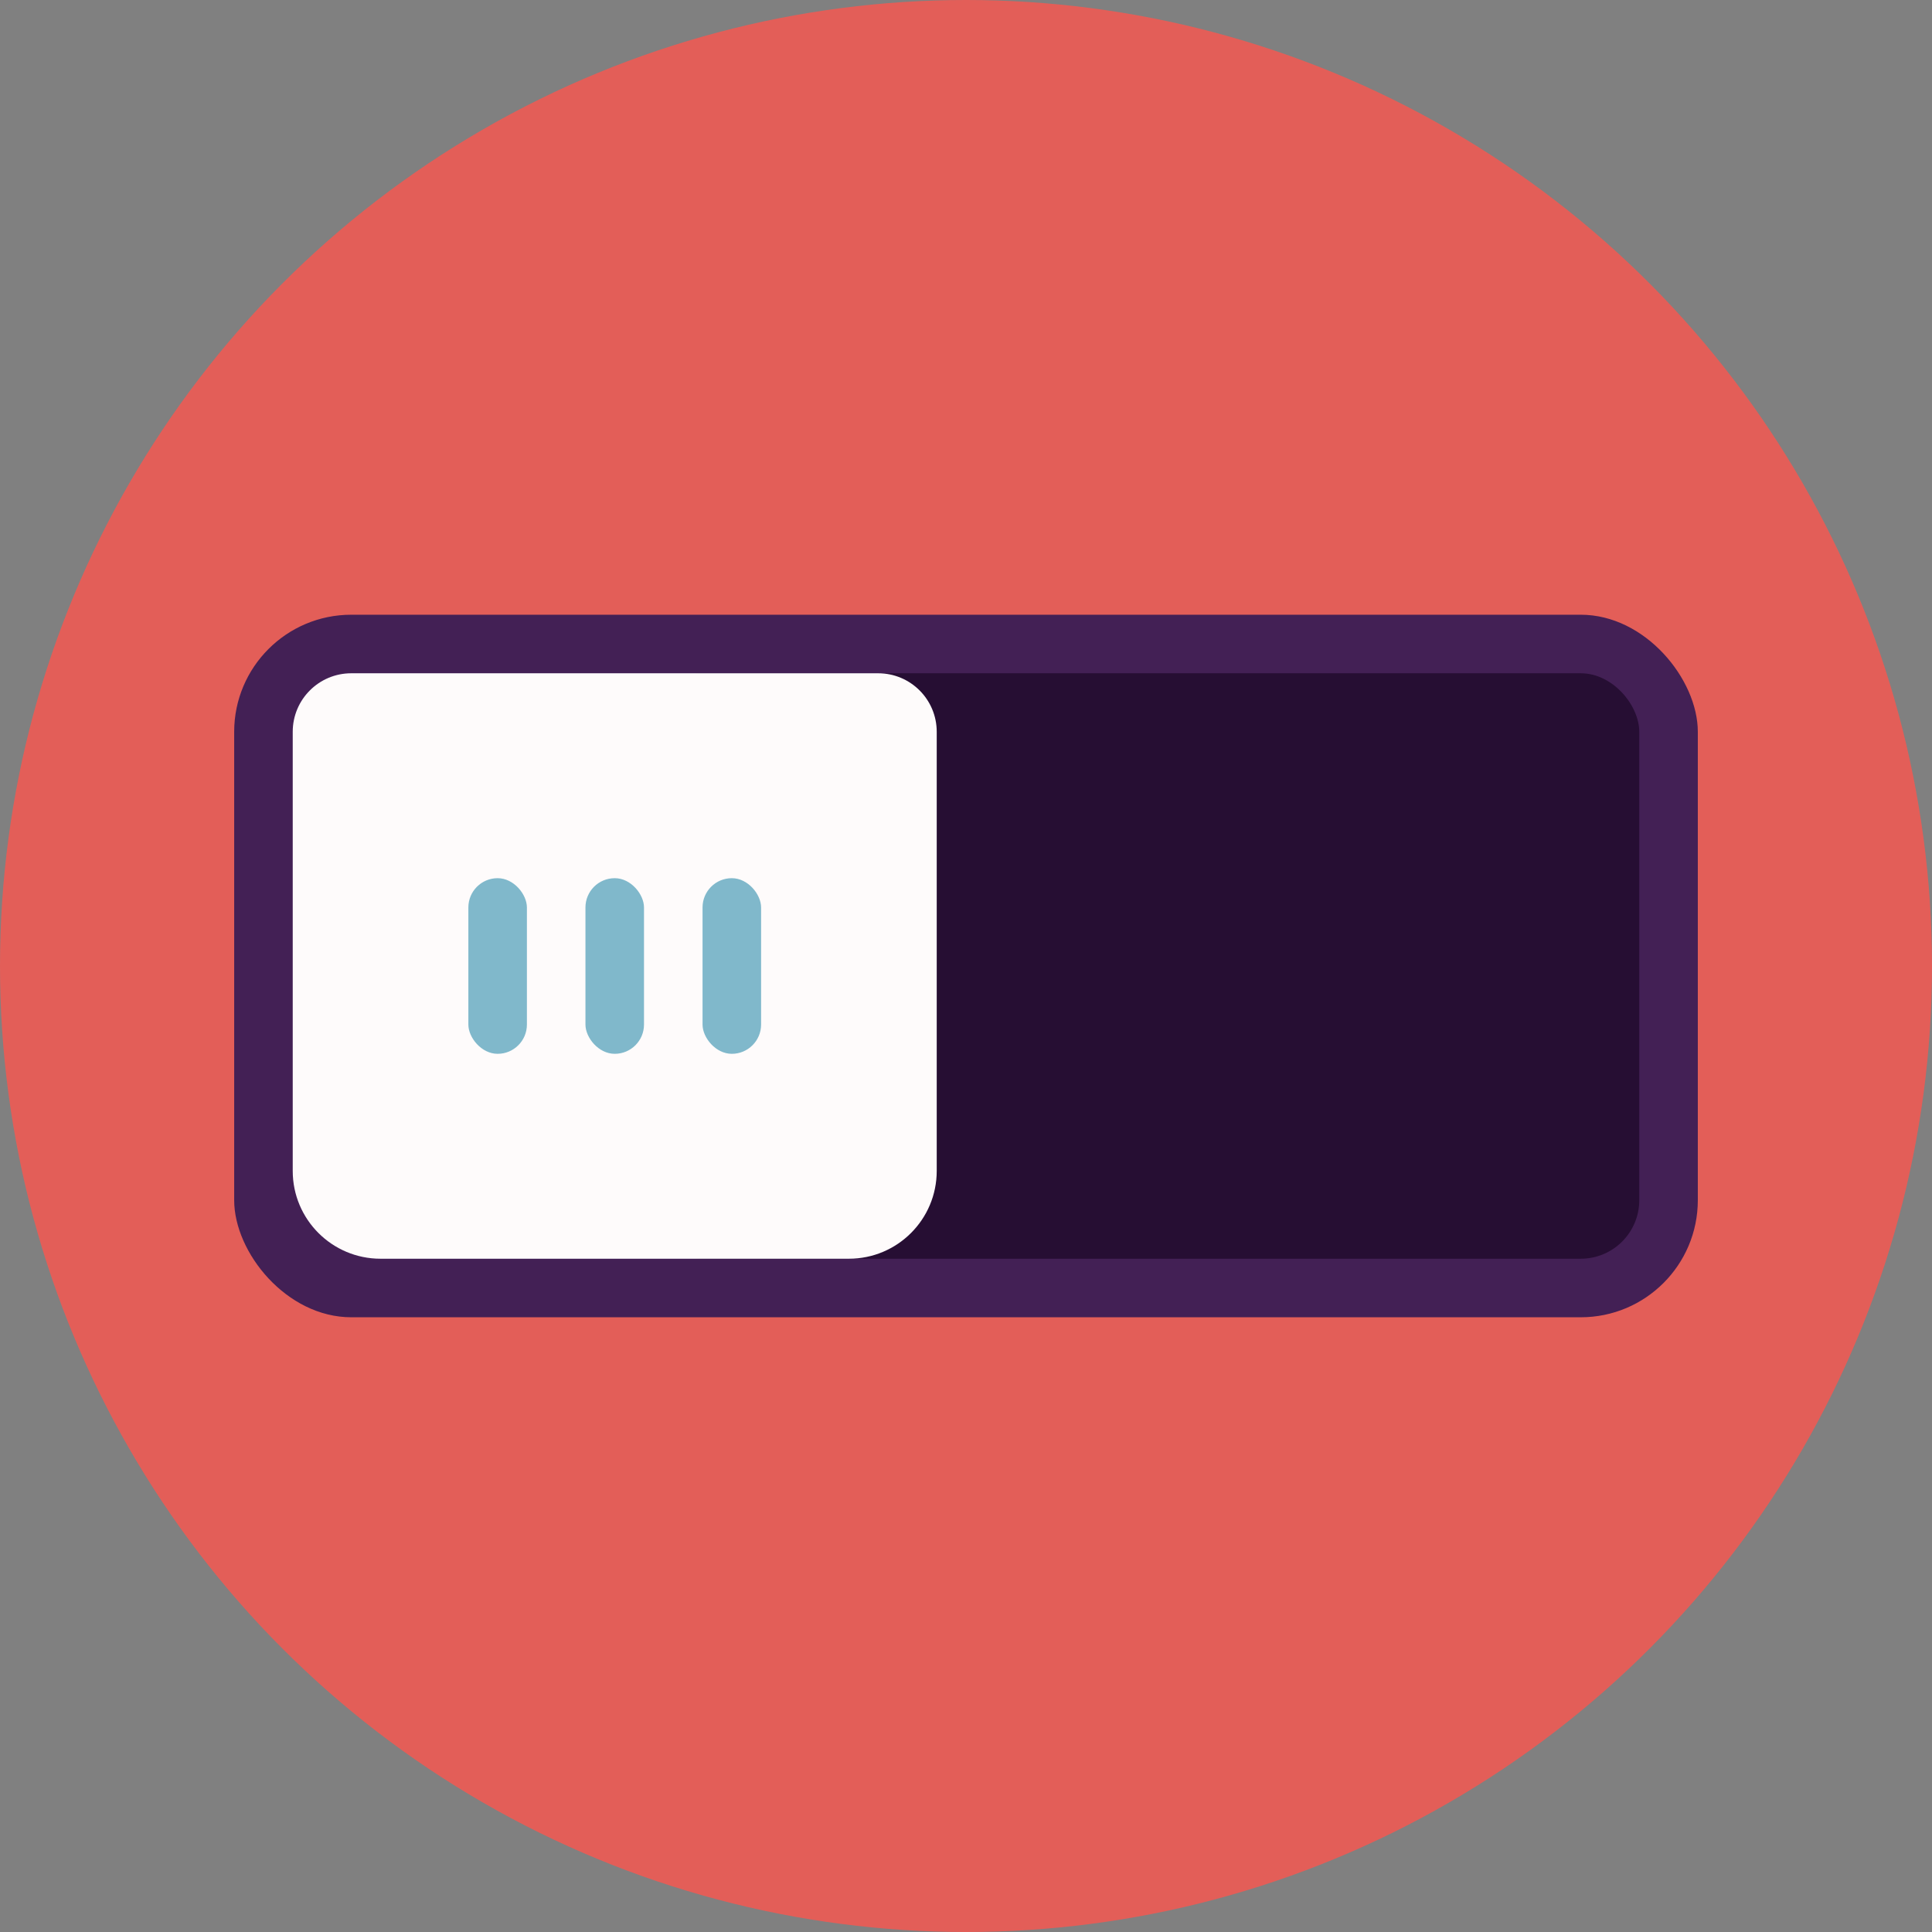
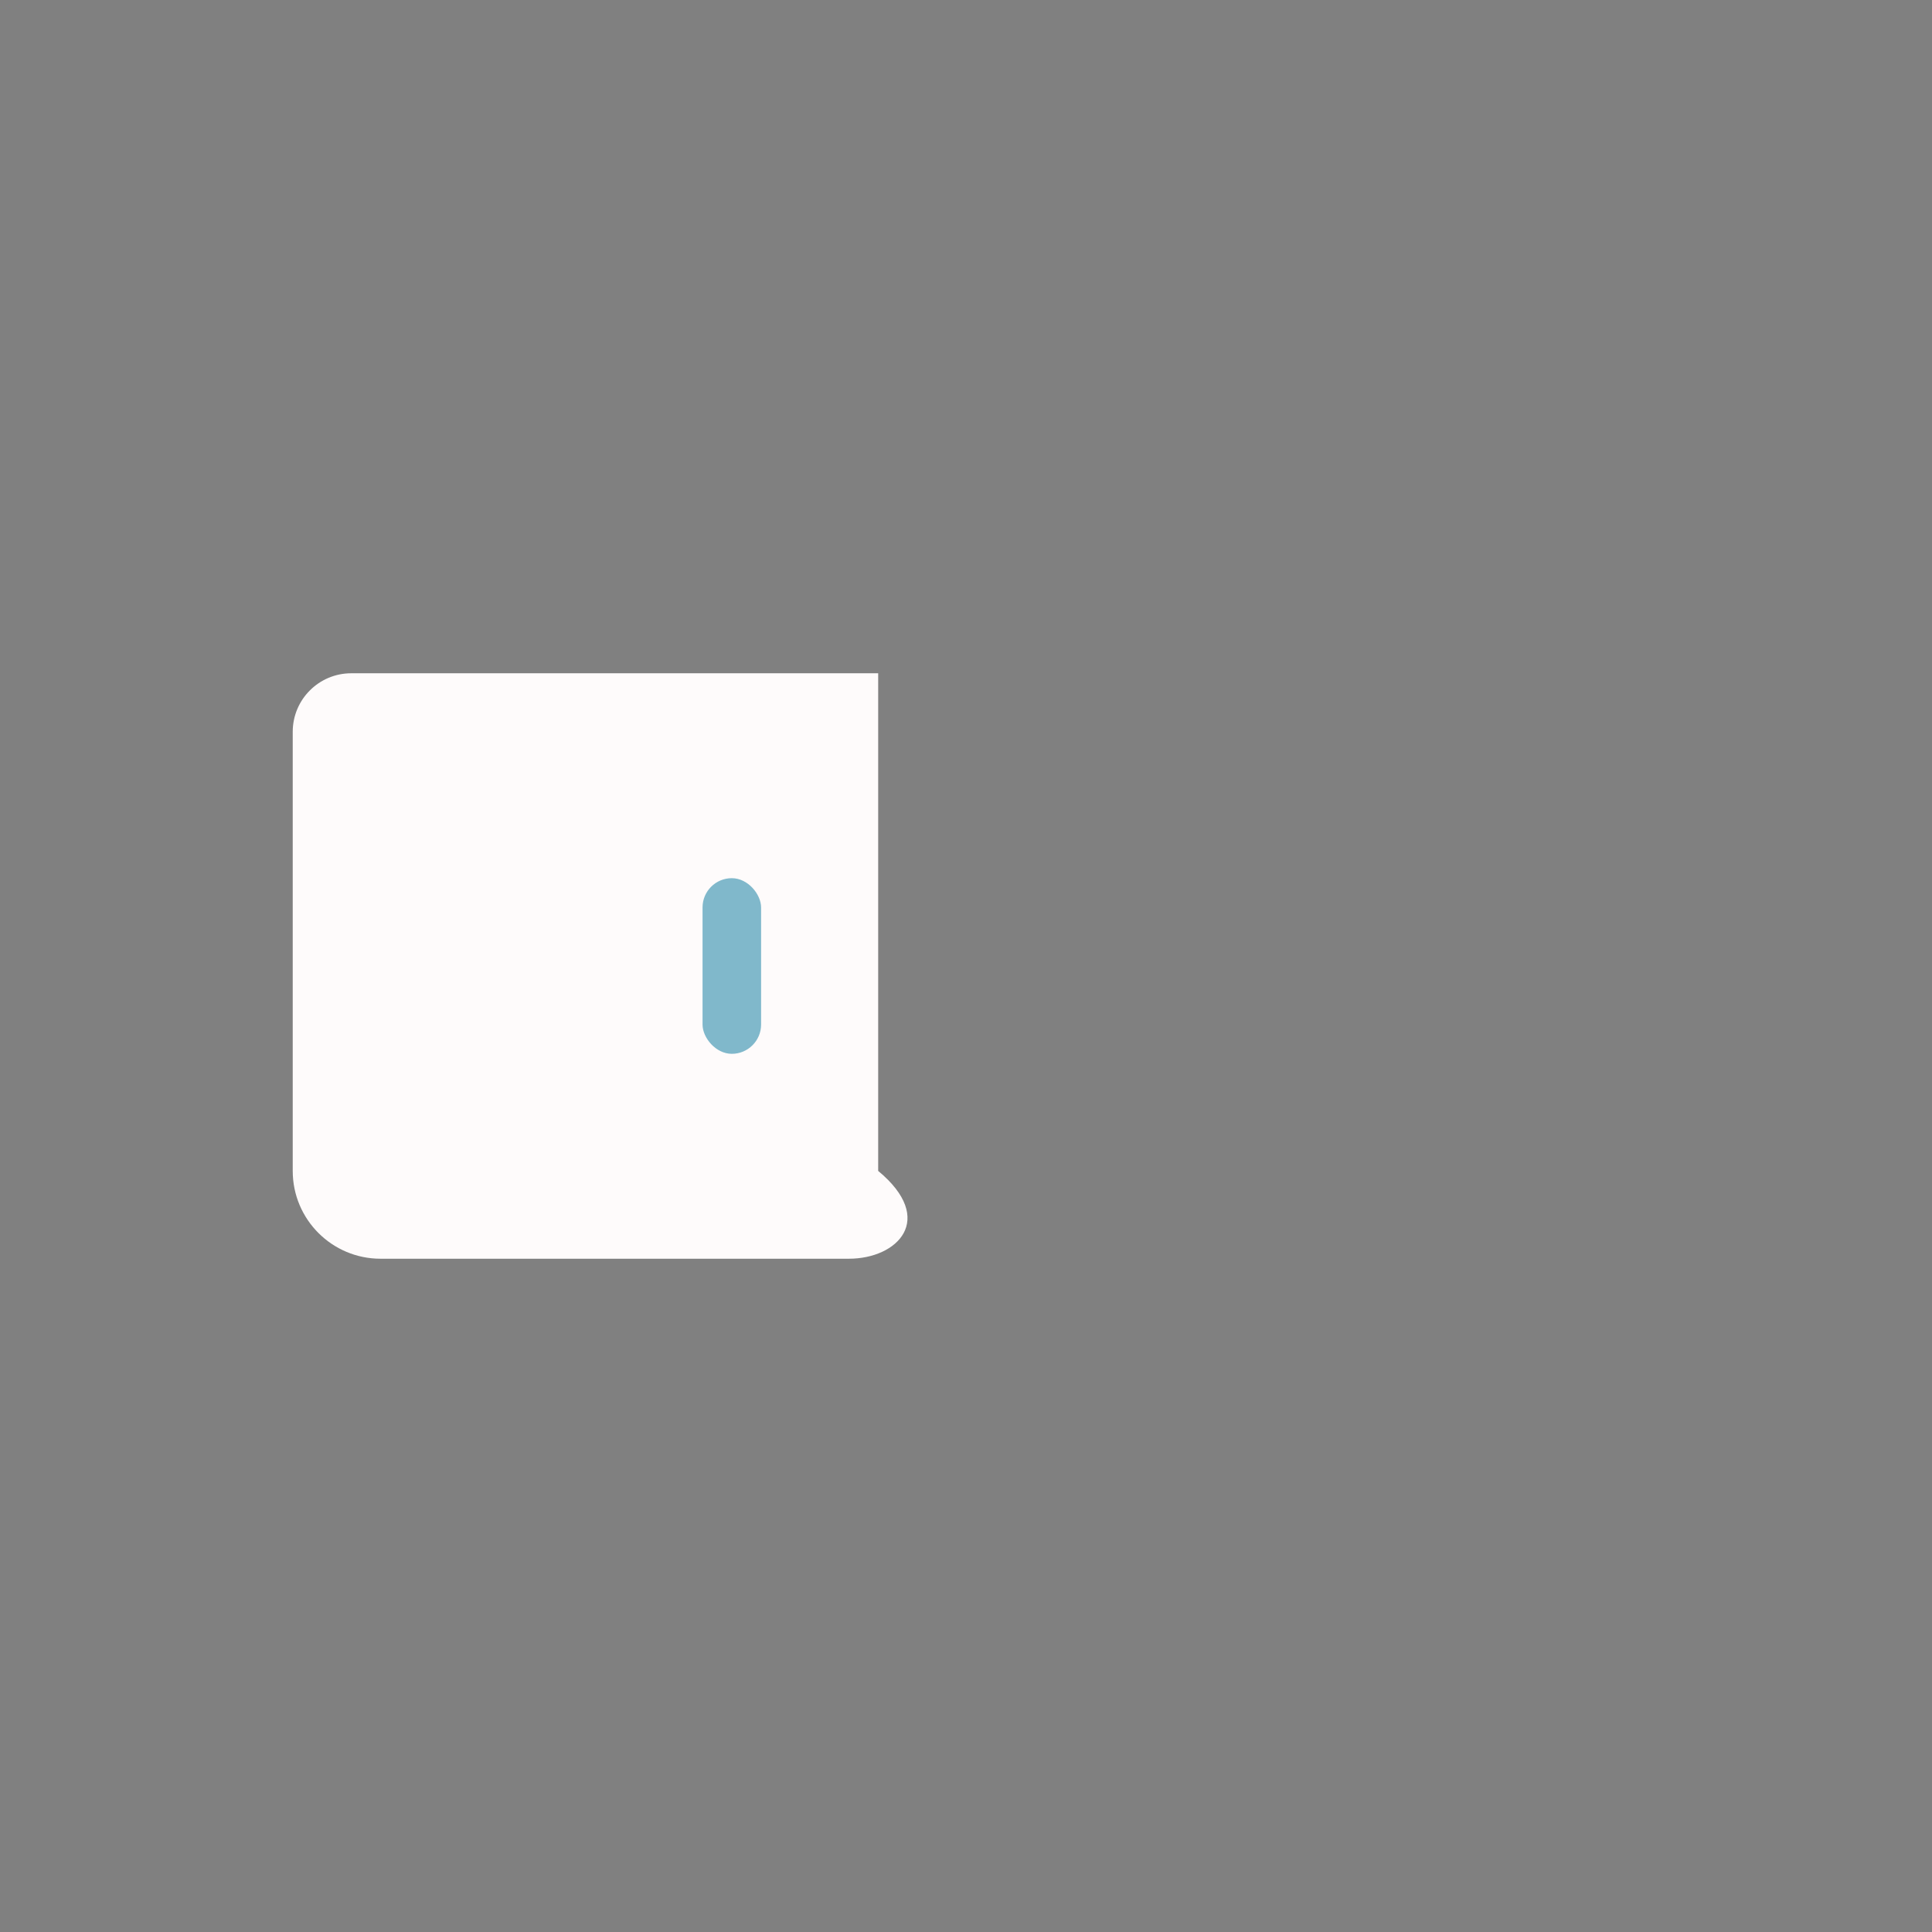
<svg xmlns="http://www.w3.org/2000/svg" width="66" height="66" viewBox="0 0 66 66" fill="none">
  <rect x="0" y="0" width="66" height="66" fill="#808080" stroke="none" />
-   <circle cx="33" cy="33" r="33" fill="#E35E58" />
-   <rect x="8" y="21" width="50" height="24" rx="4" fill="#432055" />
-   <rect x="22" y="23" width="34" height="20" rx="2" fill="#260E33" />
-   <path d="M10 25C10 23.895 10.895 23 12 23H30C31.105 23 32 23.895 32 25V40C32 41.657 30.657 43 29 43H13C11.343 43 10 41.657 10 40V25Z" fill="#FEFBFB" />
-   <rect x="16" y="30" width="2" height="6" rx="1" fill="#80B8CB" />
-   <rect x="20" y="30" width="2" height="6" rx="1" fill="#80B8CB" />
+   <path d="M10 25C10 23.895 10.895 23 12 23H30V40C32 41.657 30.657 43 29 43H13C11.343 43 10 41.657 10 40V25Z" fill="#FEFBFB" />
  <rect x="24" y="30" width="2" height="6" rx="1" fill="#80B8CB" />
</svg>